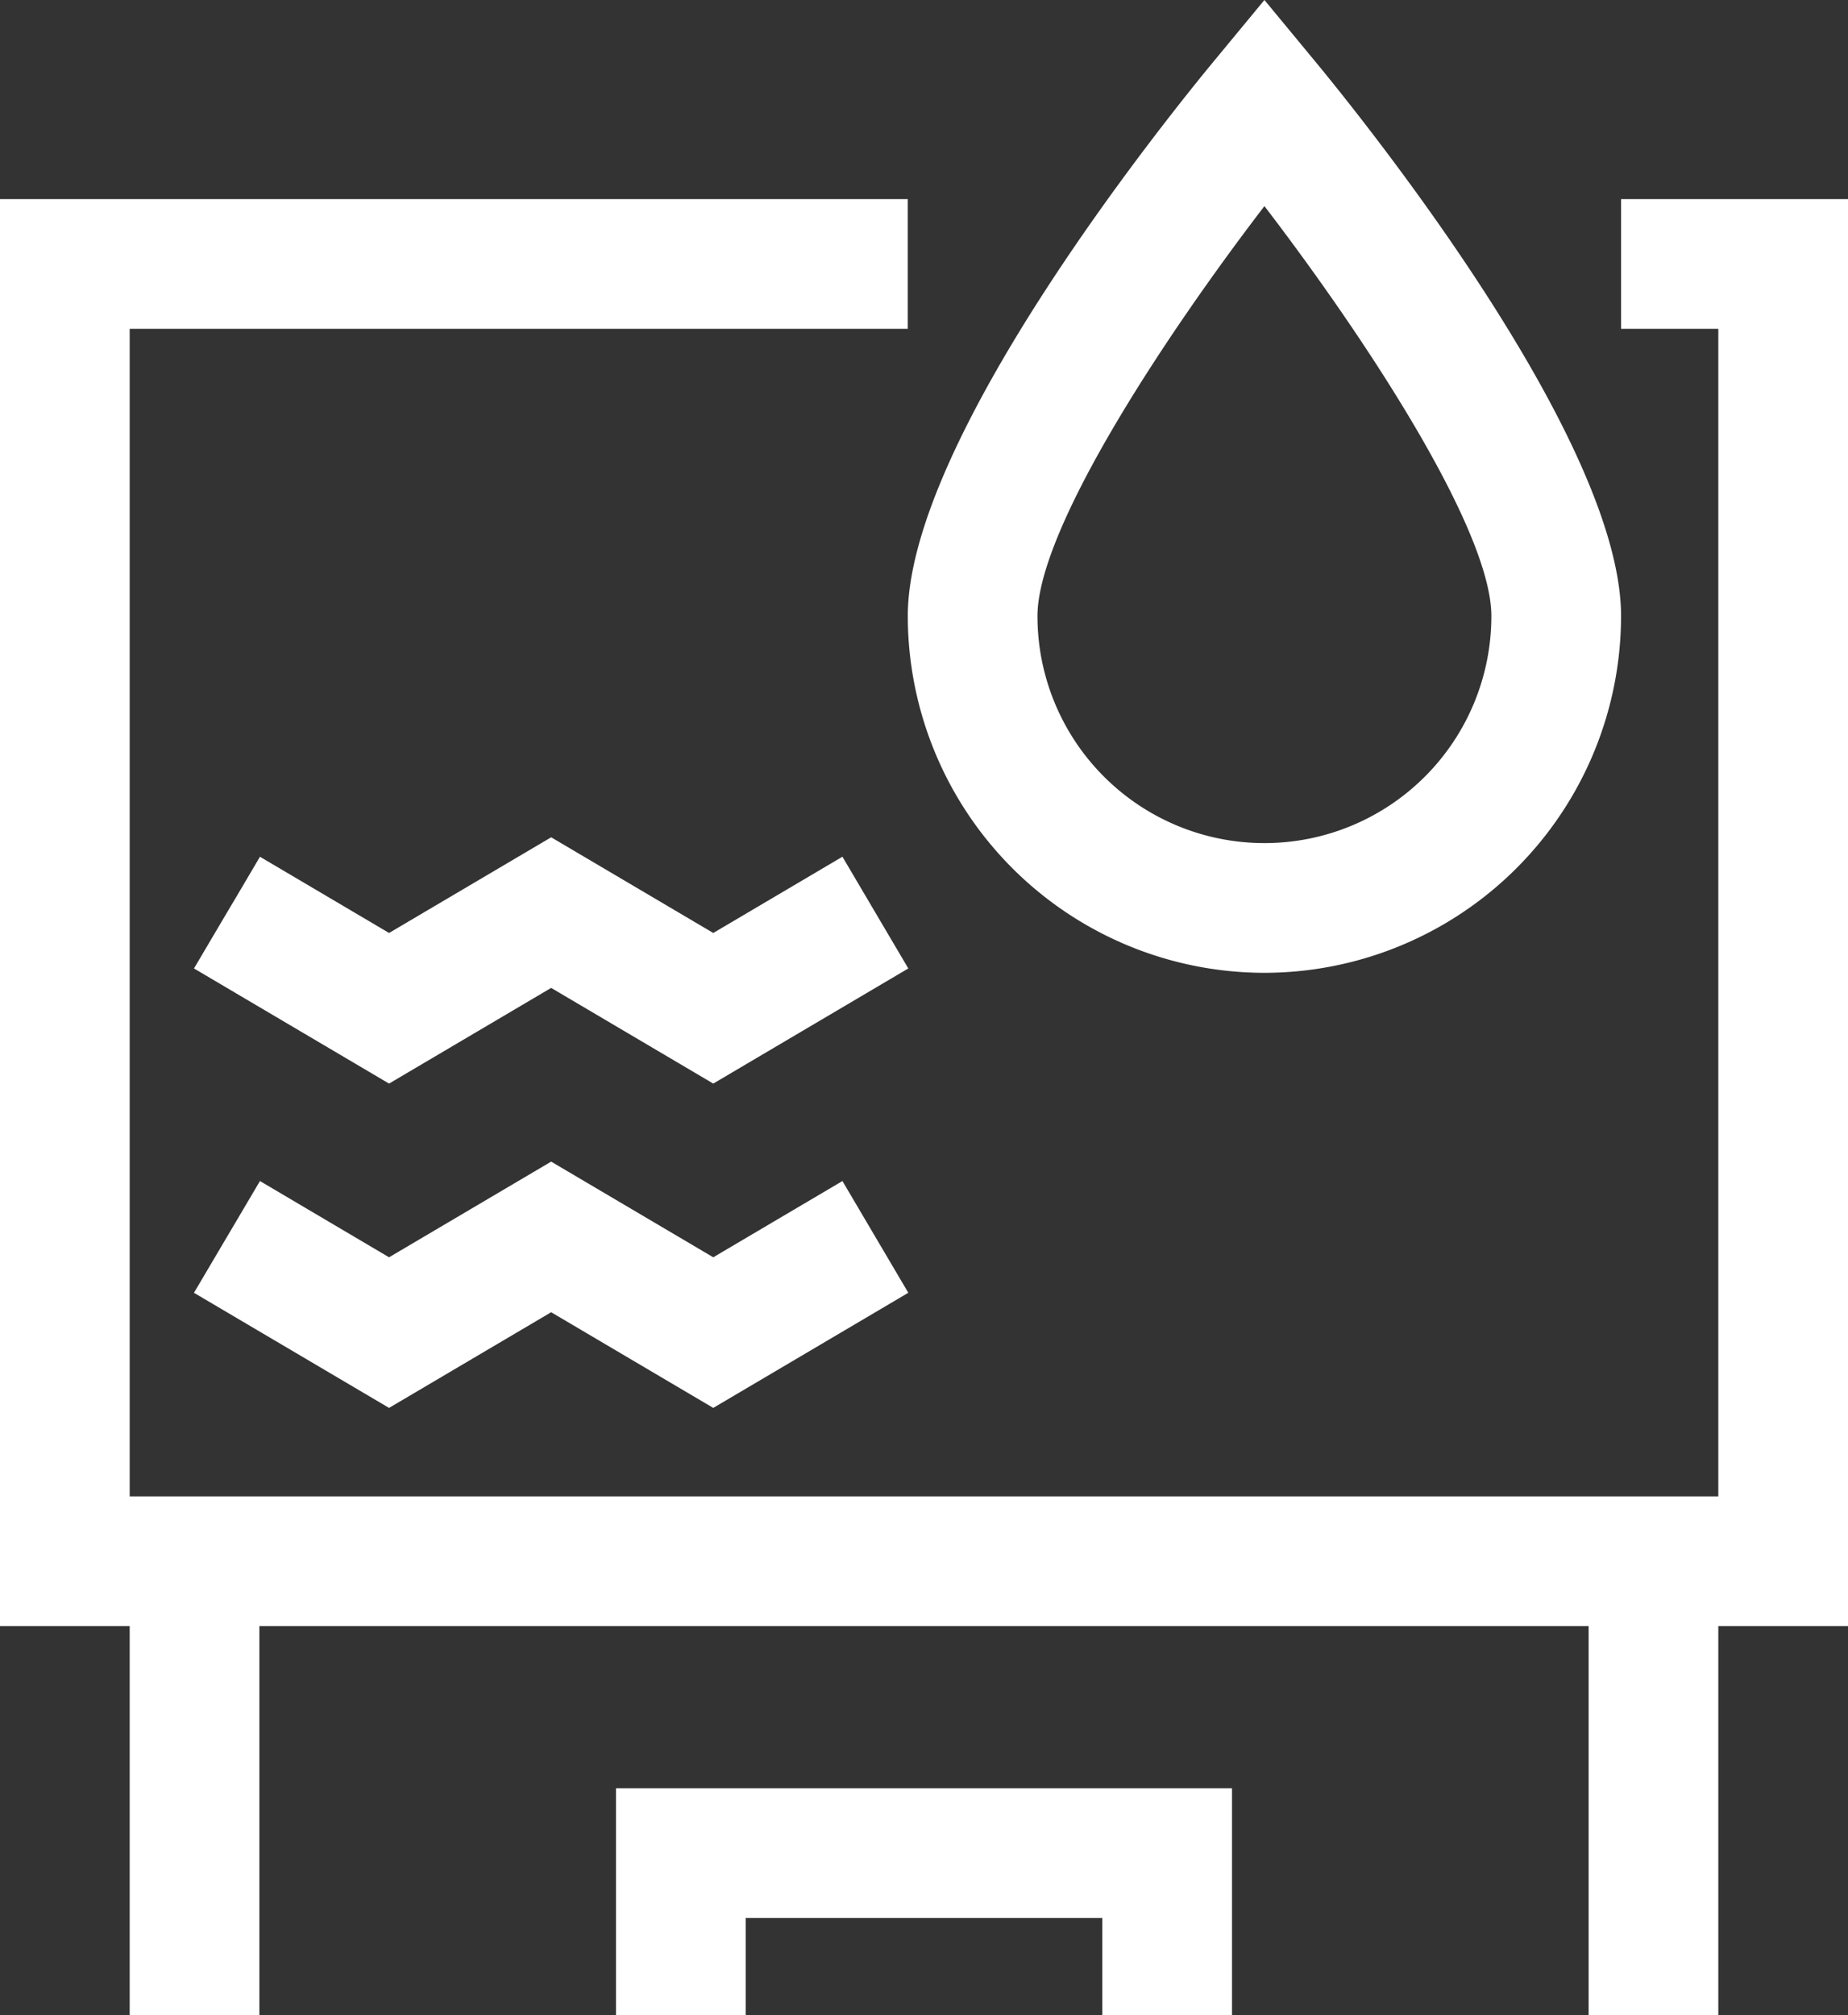
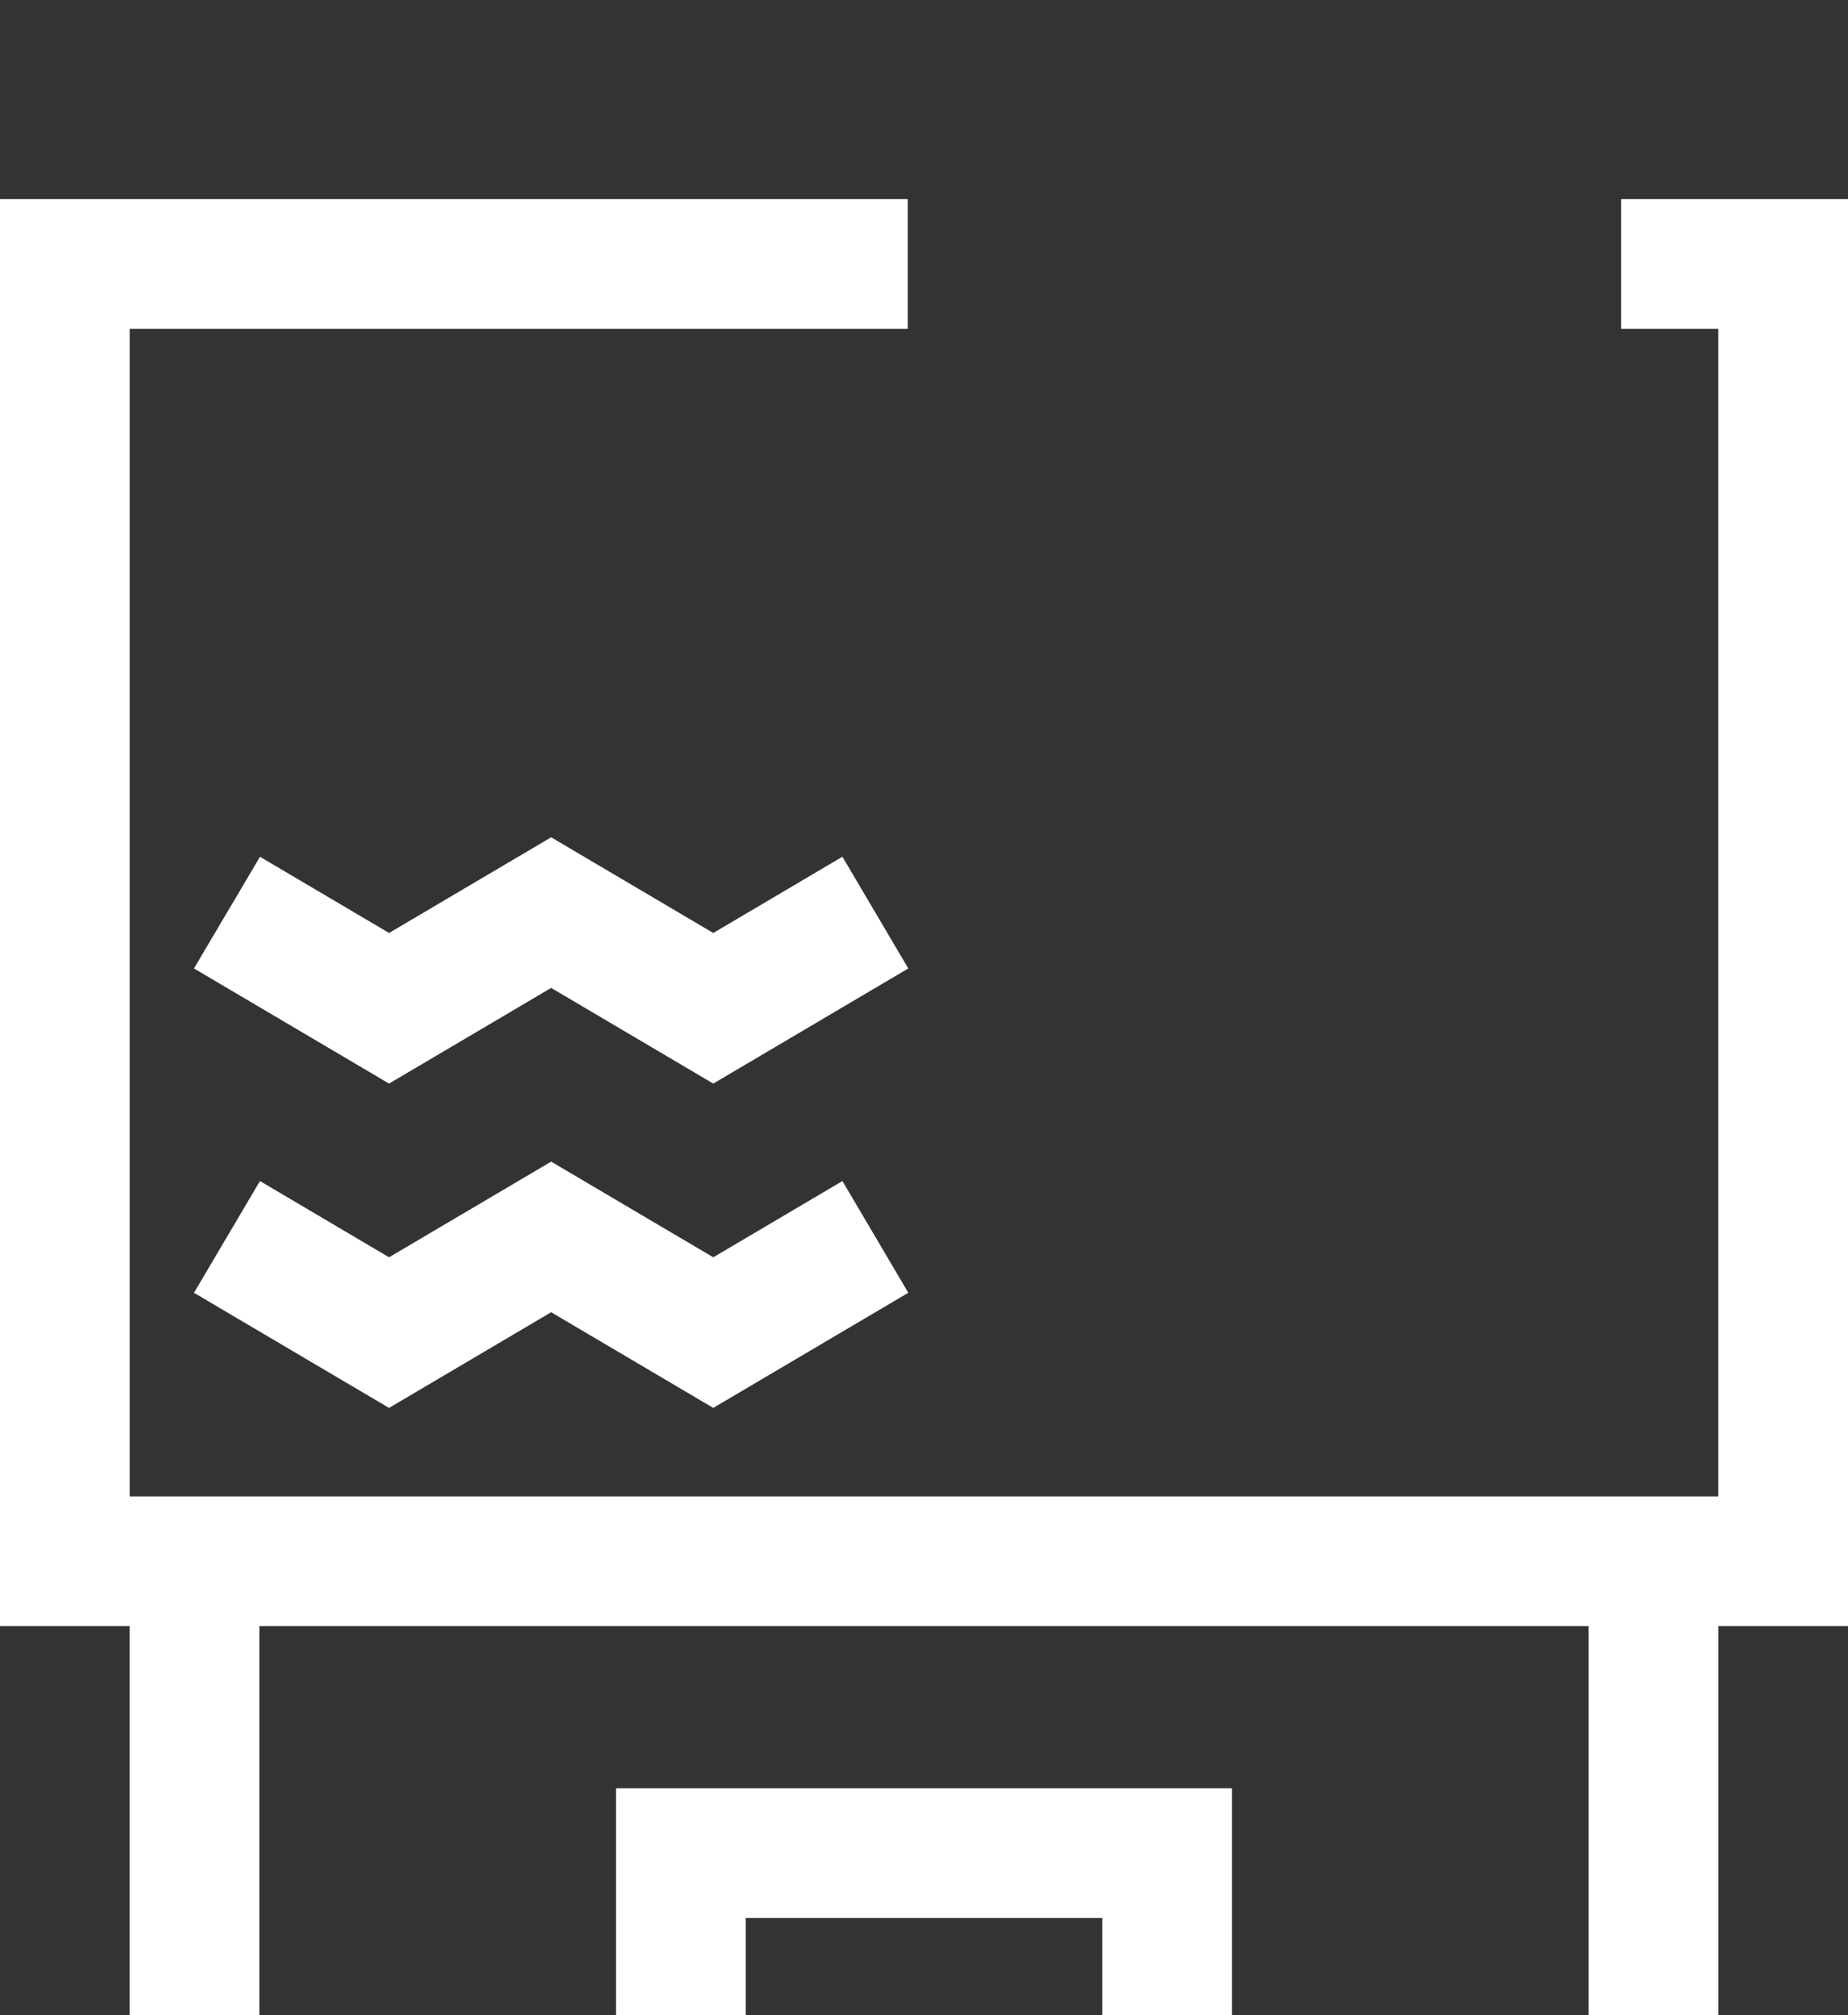
<svg xmlns="http://www.w3.org/2000/svg" width="57" height="62.139" viewBox="0 0 57 62.139">
  <rect x="0" y="0" width="57" height="62.139" fill="#333333" stroke="none" />
  <defs>
    <style>.a{fill:none;}.b{clip-path:url(#a);}.c{fill:#fff;}</style>
    <clipPath id="a">
      <rect class="a" width="57" height="62.139" />
    </clipPath>
  </defs>
  <g class="b">
    <g transform="translate(-13 -9.861)">
      <path class="c" d="M66,16H63v4h3V56H17V20H41V16H13V60h4V72h4V60H62V72h4V60h4V16Z" />
      <path class="c" d="M36,65H32v7h4V69H47v3h4V65H36Z" />
-       <path class="c" d="M52,40.857a11.013,11.013,0,0,0,11-11c0-5.416-7.879-15.221-9.458-17.131L52,10.861l-1.542,1.865C48.879,14.636,41,24.441,41,29.857A11.013,11.013,0,0,0,52,40.857Zm0-23.641c3.174,4.142,7,10,7,12.641a7,7,0,0,1-14,0C45,27.215,48.826,21.358,52,17.216Z" transform="translate(0 -1)" />
      <path class="c" d="M39.746,47.569l-.762-1.292L35,48.628l-5-2.95-5,2.95-3.982-2.351-.763,1.292h0L20,48l-1.017,1.723L25,53.272l5-2.95,5,2.95,6.016-3.55L40,48l-.254-.431Z" />
      <path class="c" d="M40,38l-.254-.431h0l-.762-1.292L35,38.628l-5-2.95-5,2.95-3.982-2.35-.762,1.292h0L20,38l-1.017,1.722L25,43.272l5-2.95,5,2.95,6.016-3.55Z" />
    </g>
  </g>
</svg>